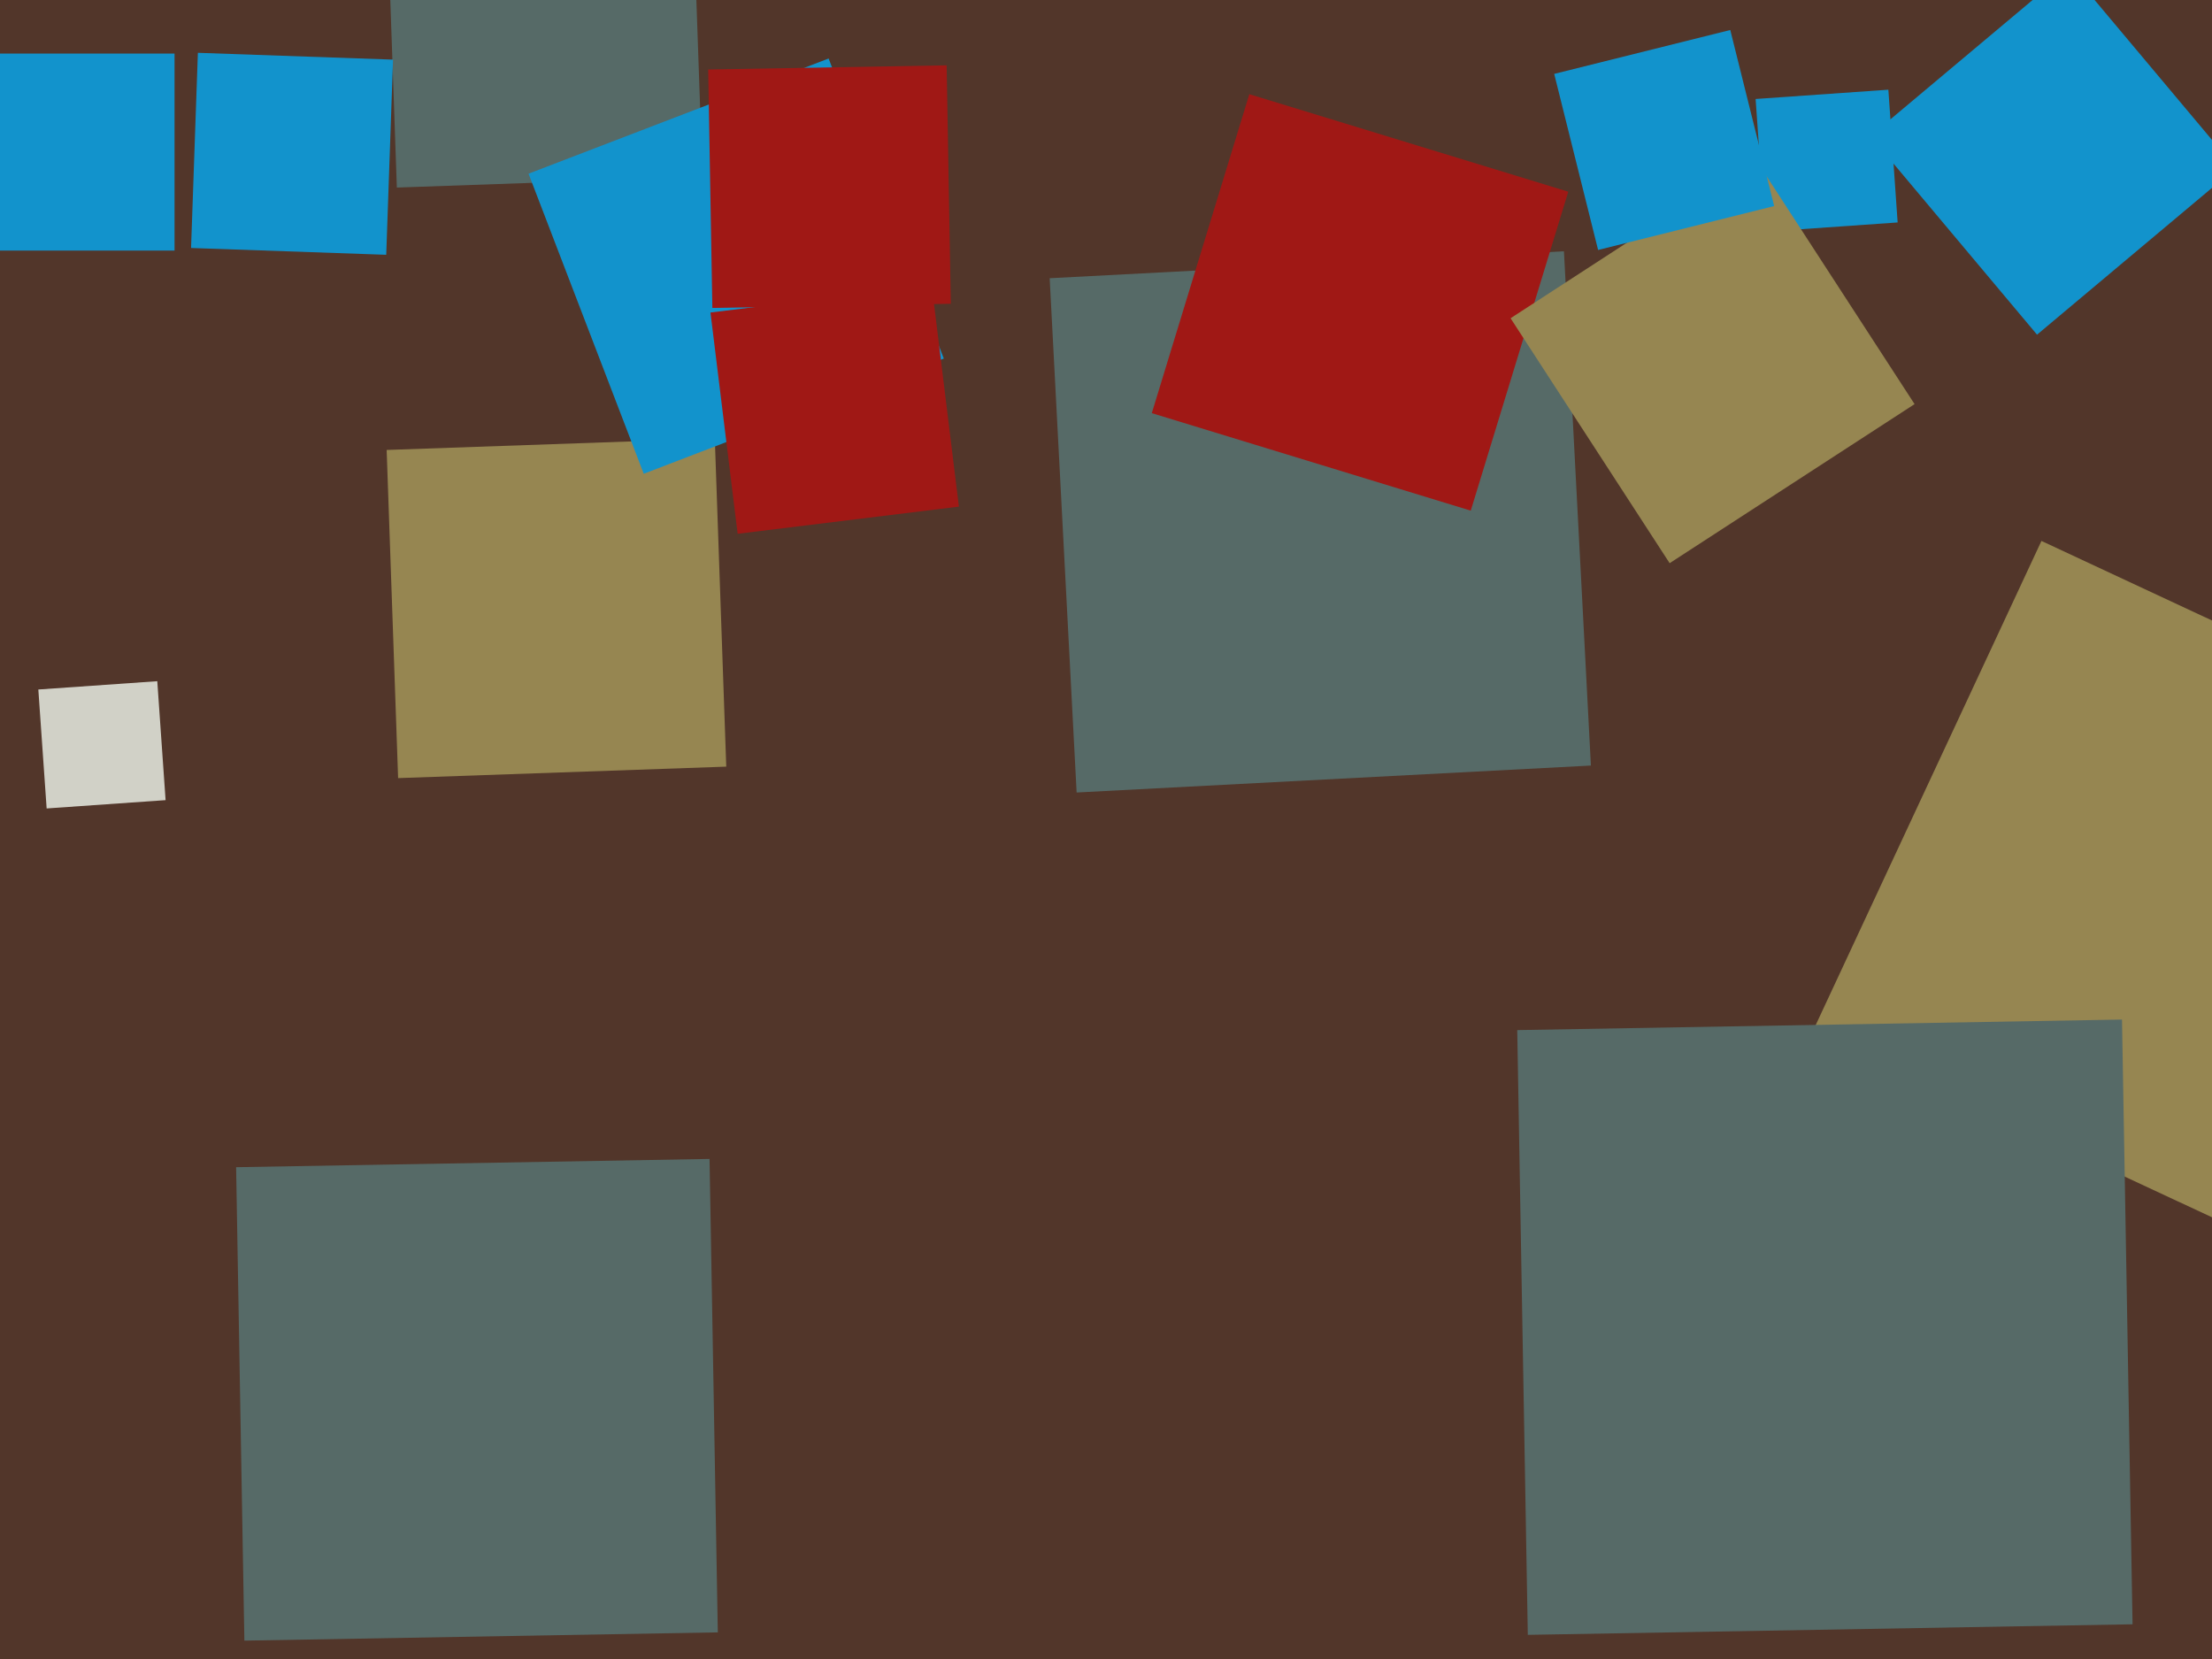
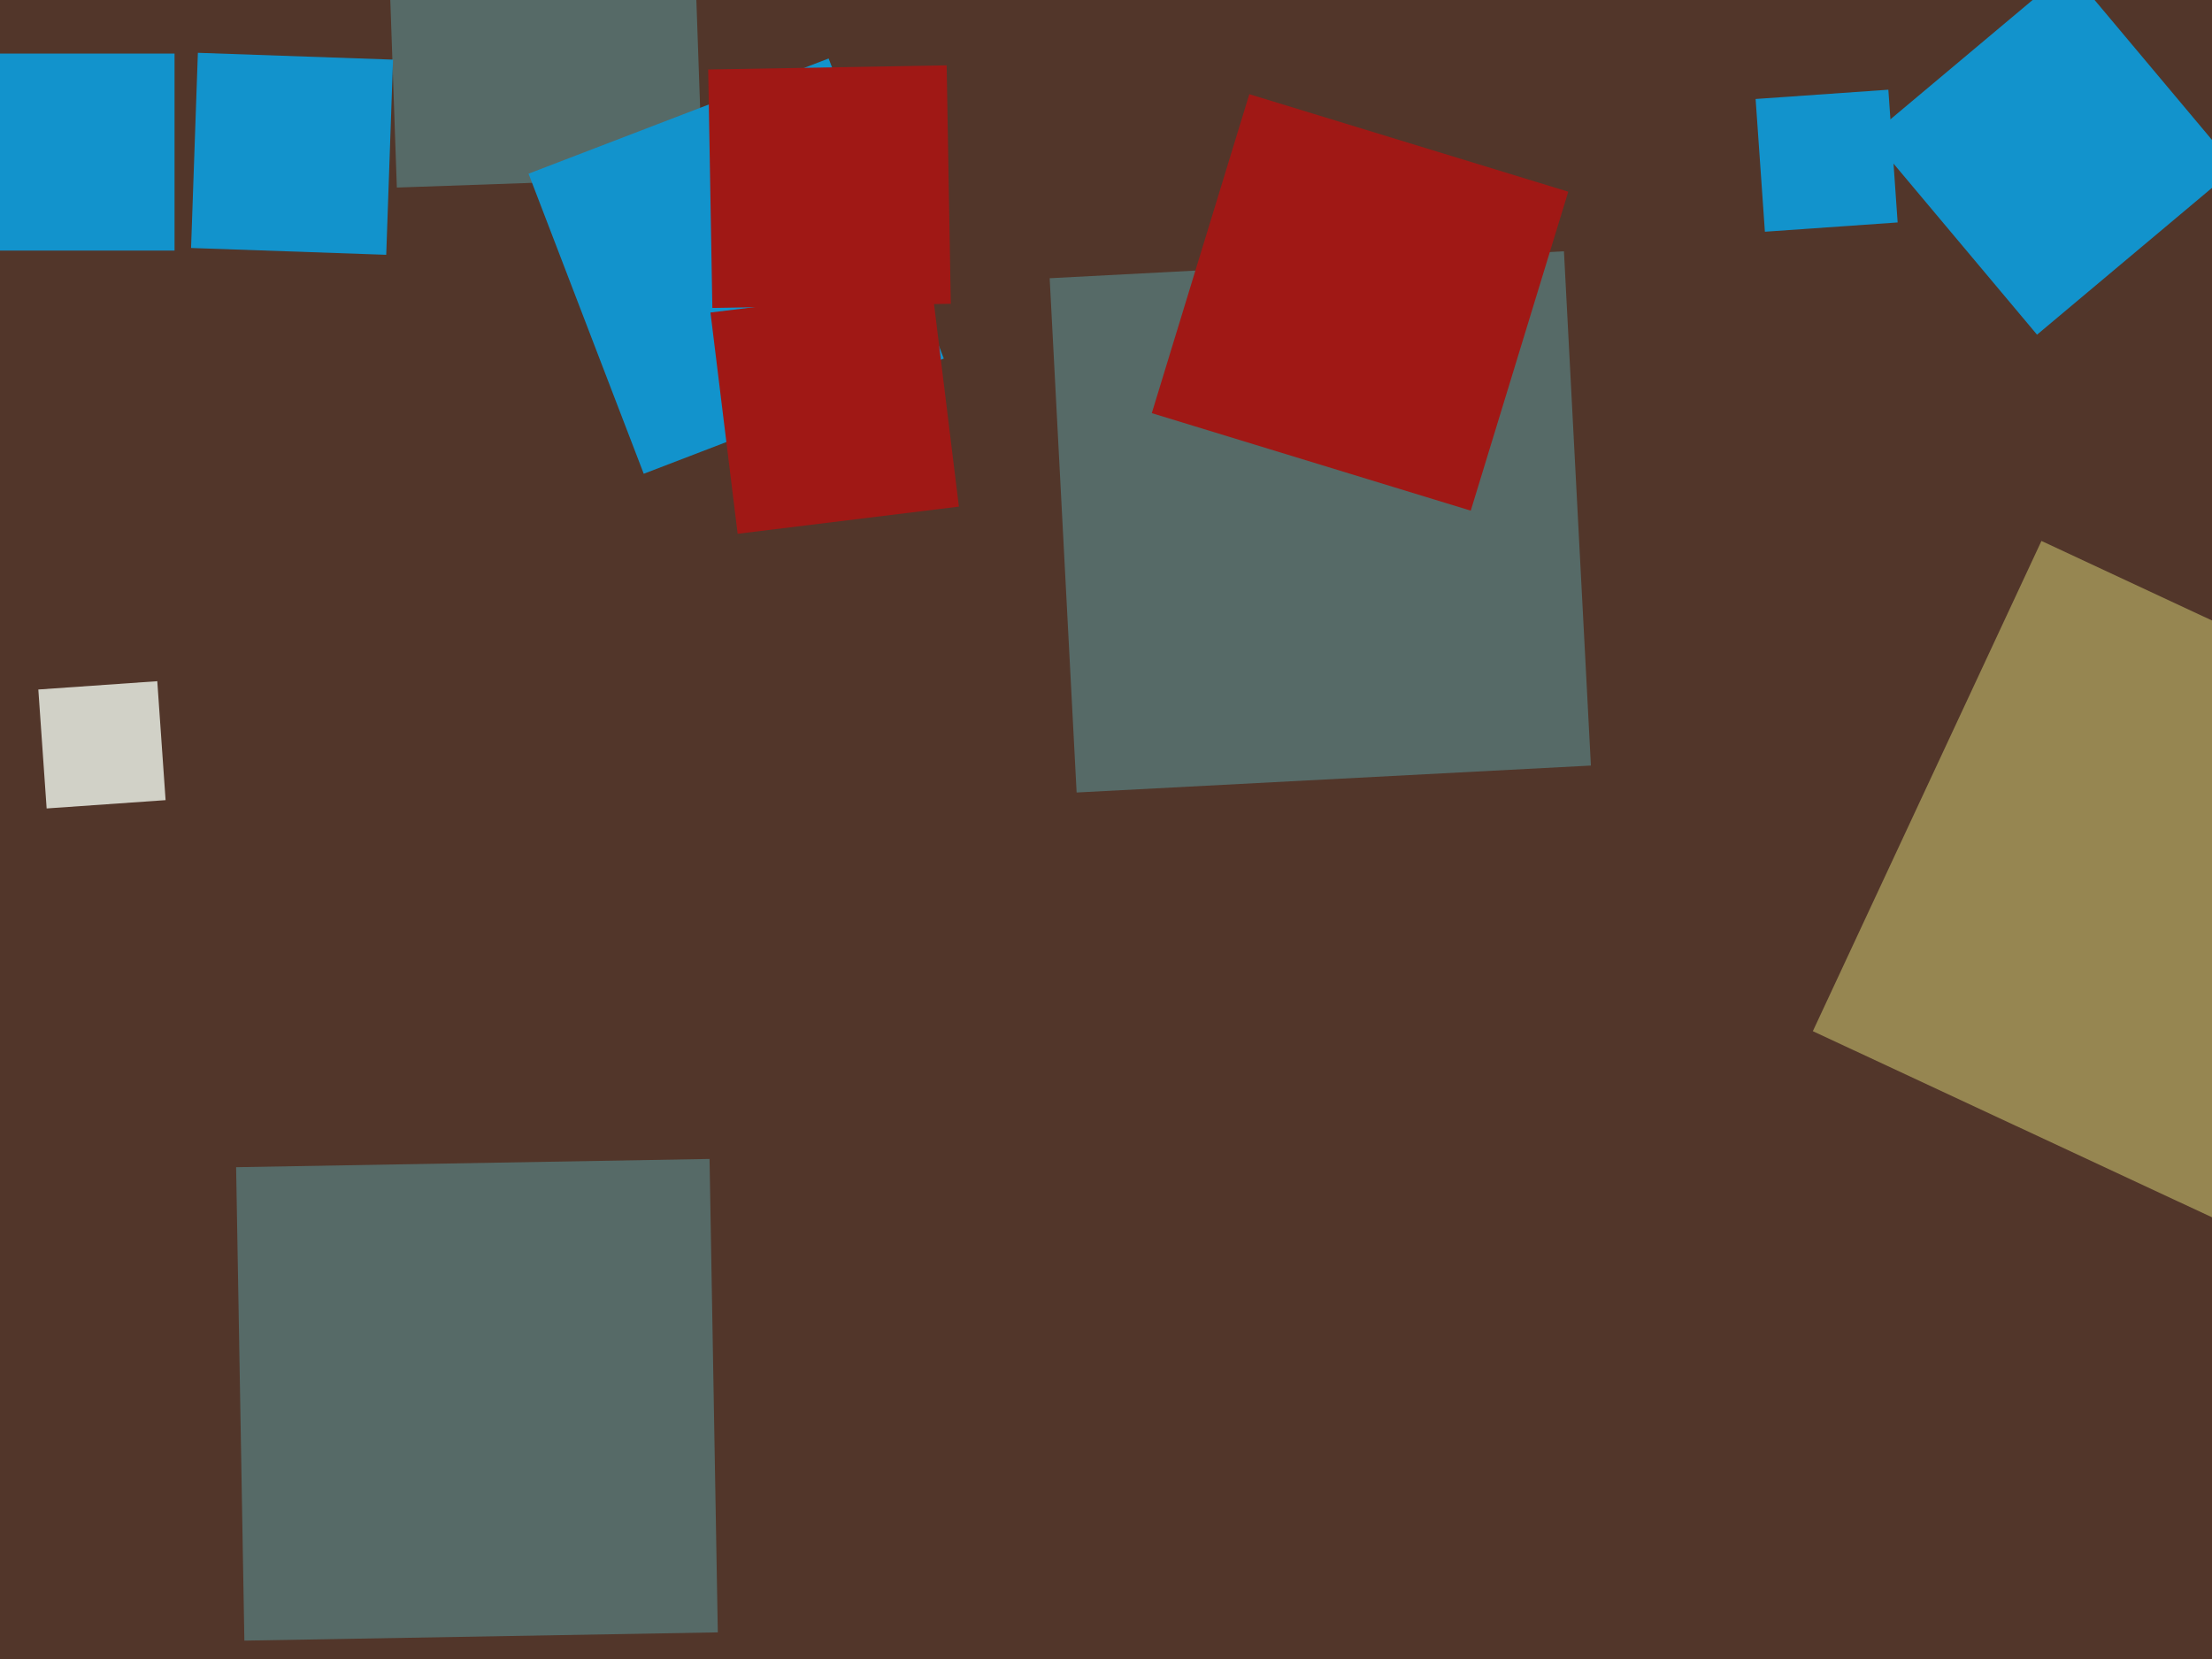
<svg xmlns="http://www.w3.org/2000/svg" width="640px" height="480px">
  <rect width="640" height="480" fill="rgb(82,54,42)" />
  <polygon points="311.501,229.297 303.703,80.501 452.499,72.703 460.297,221.499" fill="rgb(86,106,103)" />
-   <polygon points="115.187,225.129 111.871,130.187 206.813,126.871 210.129,221.813" fill="rgb(150,134,81)" />
  <polygon points="589.378,96.831 541.169,39.378 598.622,-8.831 646.831,48.622" fill="rgb(18,147,204)" />
  <polygon points="114.821,54.267 111.733,-34.179 200.179,-37.267 203.267,51.179" fill="rgb(86,106,103)" />
  <polygon points="510.64,67.046 507.954,28.64 546.36,25.954 549.046,64.36" fill="rgb(18,147,204)" />
  <polygon points="186.253,137.076 152.924,50.253 239.747,16.924 273.076,103.747" fill="rgb(18,147,204)" />
  <polygon points="70.706,474.685 68.315,337.706 205.294,335.315 207.685,472.294" fill="rgb(86,106,103)" />
  <polygon points="425.535,147.749 333.251,119.535 361.465,27.251 453.749,55.465" fill="rgb(160,24,21)" />
  <polygon points="111.747,73.719 55.281,71.747 57.253,15.281 113.719,17.253" fill="rgb(18,147,204)" />
  <polygon points="206.107,89.097 204.903,20.107 273.893,18.903 275.097,87.893" fill="rgb(160,24,21)" />
  <polygon points="50.5,72.5 -6.5,72.5 -6.5,15.5 50.5,15.5" fill="rgb(18,147,204)" />
-   <polygon points="483.077,162.945 437.055,92.077 507.923,46.055 553.945,116.923" fill="rgb(150,134,81)" />
-   <polygon points="462.38,72.321 449.679,21.38 500.62,8.679 513.321,59.62" fill="rgb(18,147,204)" />
  <polygon points="13.495,233.911 11.089,199.495 45.505,197.089 47.911,231.505" fill="rgb(209,209,199)" />
  <polygon points="666.349,364.488 524.512,298.349 590.651,156.512 732.488,222.651" fill="rgb(150,134,81)" />
  <polygon points="213.421,154.44 205.56,90.421 269.579,82.56 277.44,146.579" fill="rgb(160,24,21)" />
-   <polygon points="442.04,473.014 438.986,298.04 613.96,294.986 617.014,469.96" fill="rgb(86,106,103)" />
</svg>